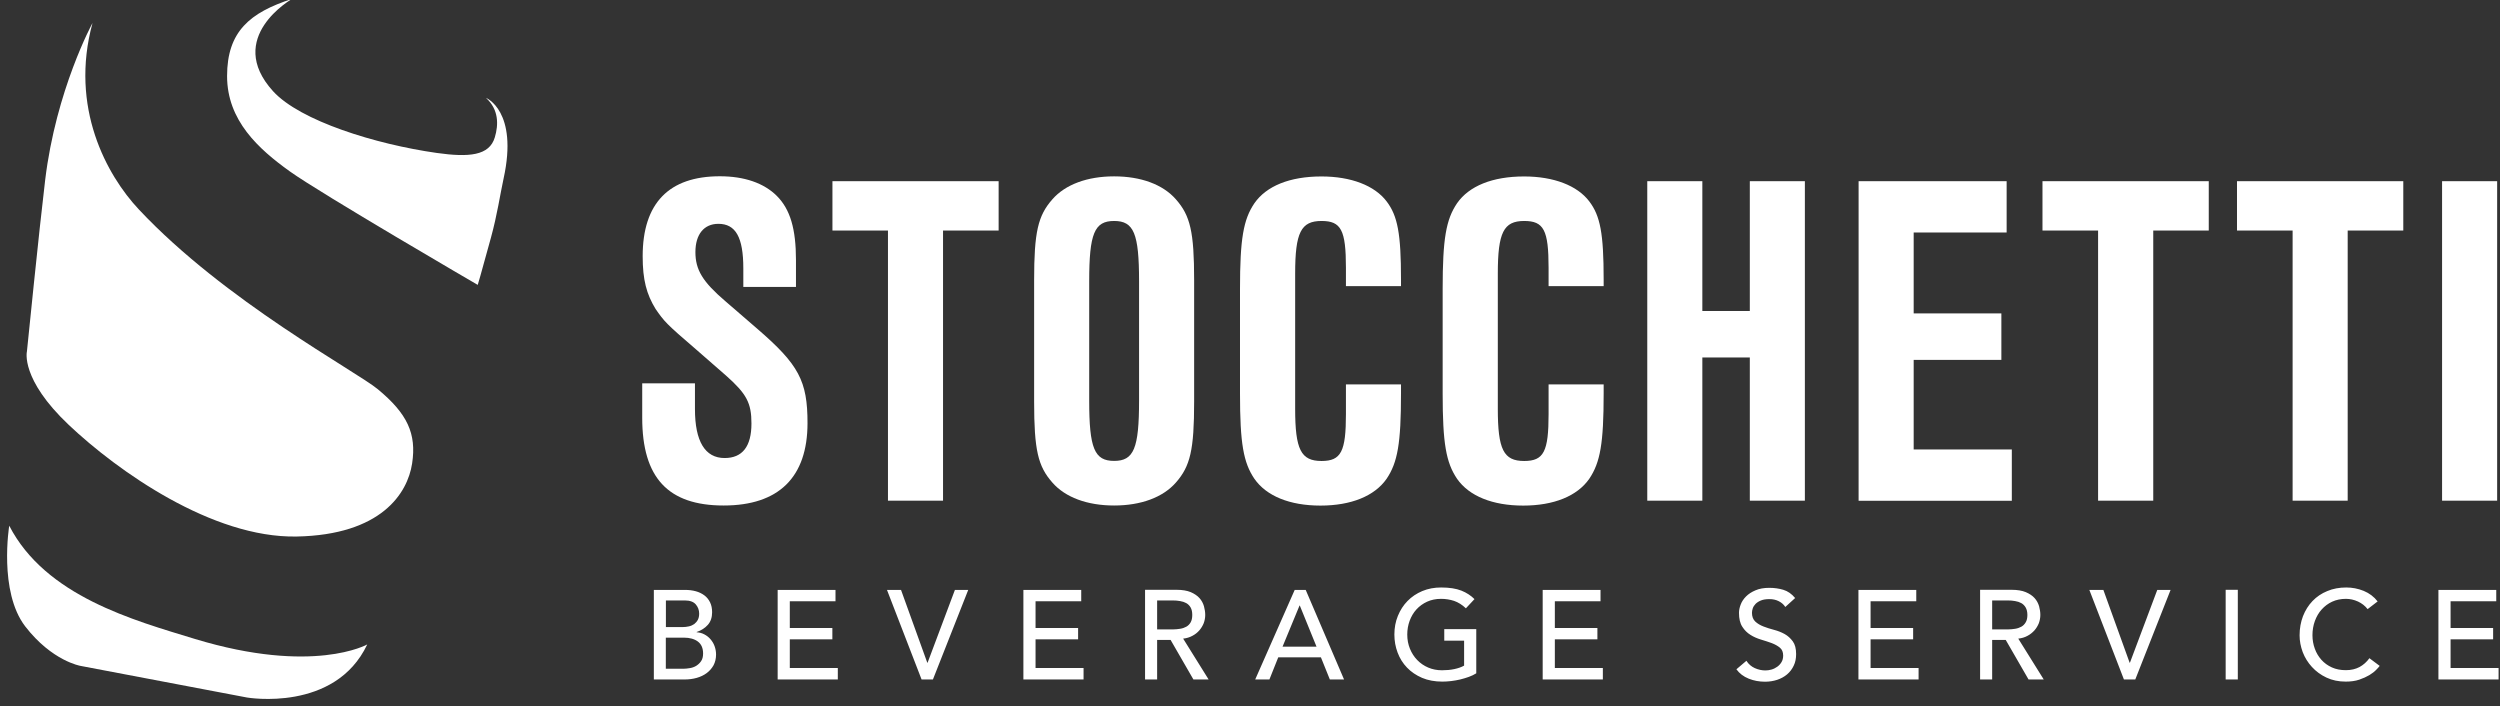
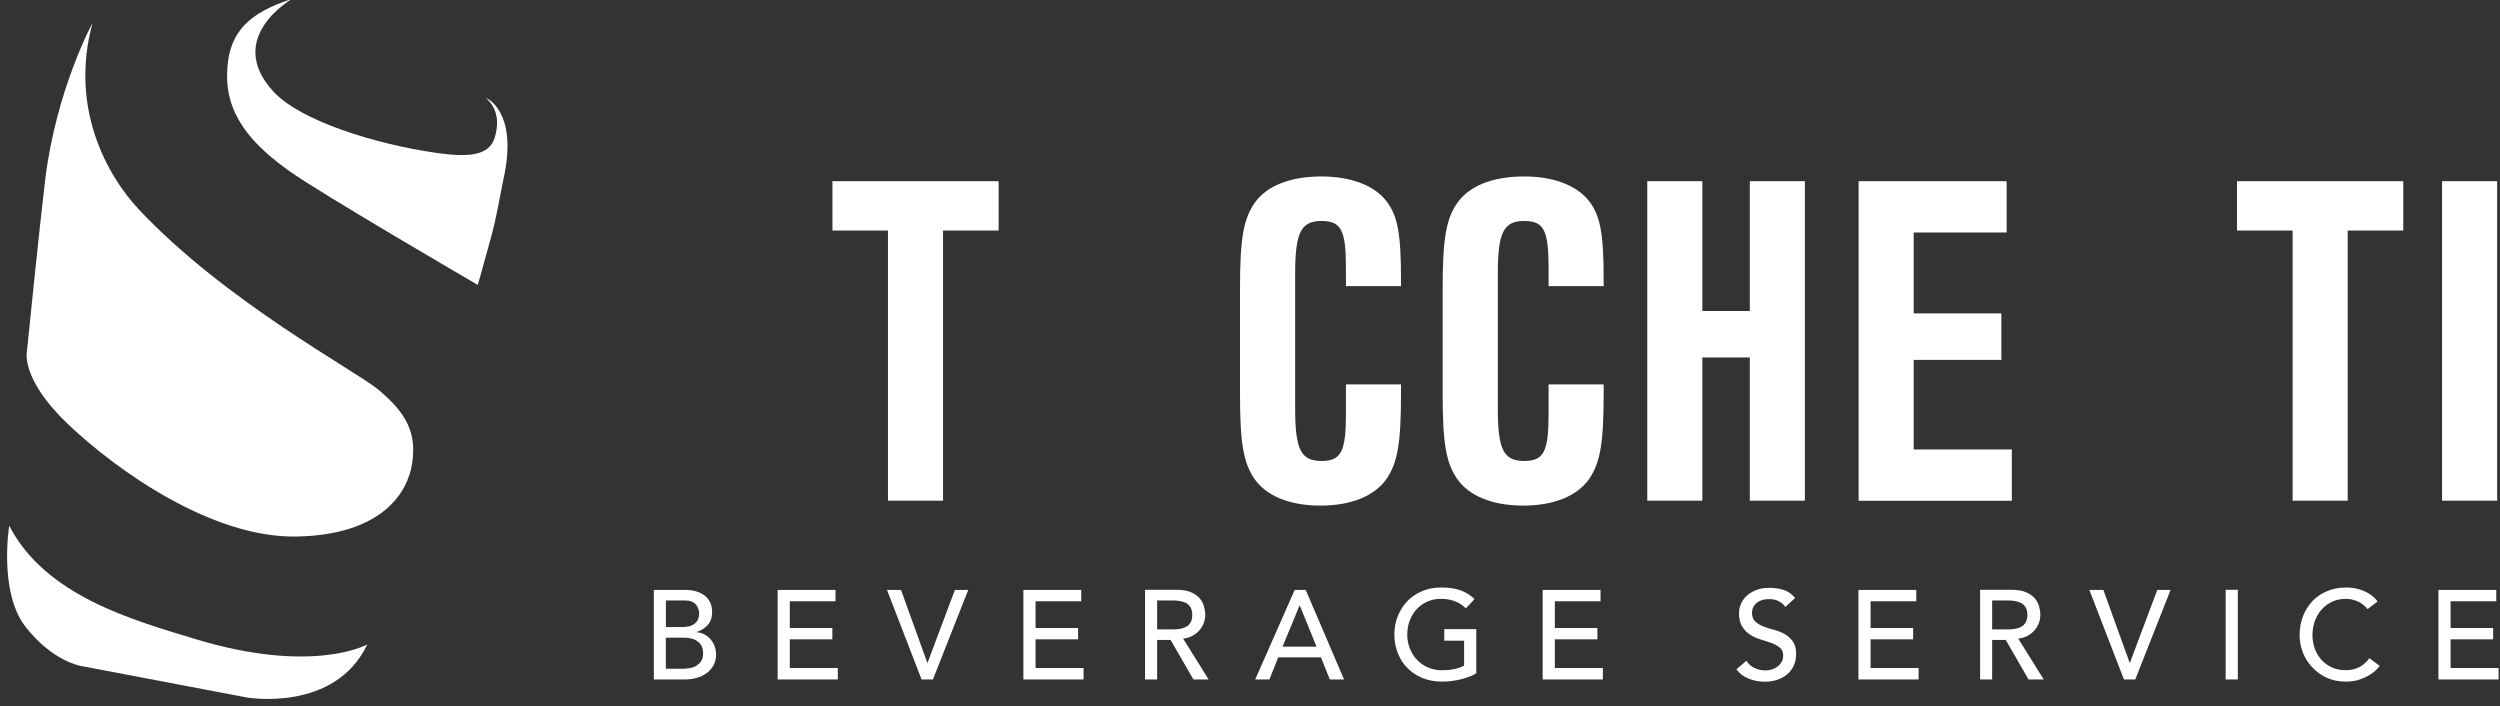
<svg xmlns="http://www.w3.org/2000/svg" width="177px" height="50px" viewBox="0 0 177 50" version="1.1">
  <rect x="0" y="0" width="177" height="50" fill="#333333" stroke="none" />
  <title>46AEA107-6493-4FCA-836C-62A8644F9AA3</title>
  <desc>Created with sketchtool.</desc>
  <g id="Symbols" stroke="none" stroke-width="1" fill="none" fill-rule="evenodd">
    <g id="Footer" transform="translate(-134, -89)" fill="#FFFFFF" fill-rule="nonzero">
      <g id="Group-12" transform="translate(134.502, 88.923)">
-         <path d="M52.125,20.399 L52.125,19.076 C52.125,16.873 51.581,15.924 50.359,15.924 C49.34,15.924 48.733,16.671 48.733,17.924 C48.733,19.177 49.239,20.025 50.872,21.418 L53.106,23.348 C56.056,25.892 56.67,27.044 56.67,30.032 C56.67,33.861 54.638,35.867 50.733,35.867 C46.796,35.867 44.967,33.899 44.967,29.658 L44.967,27.215 L48.701,27.215 L48.701,29.044 C48.701,31.316 49.41,32.506 50.802,32.506 C52.056,32.506 52.701,31.69 52.701,30.063 C52.701,28.608 52.359,27.962 50.904,26.671 L48.765,24.804 C46.632,22.975 46.53,22.835 45.916,21.956 C45.271,20.905 44.999,19.886 44.999,18.222 C44.999,14.456 46.866,12.557 50.461,12.557 C52.189,12.557 53.581,13.032 54.499,13.949 C55.448,14.899 55.853,16.291 55.853,18.494 L55.853,20.392 L52.125,20.392 L52.125,20.399 Z" id="Path" />
        <polygon id="Path" points="66.265 35.525 62.366 35.525 62.366 16.399 58.435 16.399 58.435 12.905 70.201 12.905 70.201 16.399 66.265 16.399" />
-         <path d="M76.613,28.437 C76.613,31.829 76.986,32.709 78.378,32.709 C79.771,32.709 80.144,31.829 80.144,28.437 L80.144,19.994 C80.144,16.601 79.771,15.722 78.378,15.722 C76.986,15.722 76.613,16.601 76.613,19.994 L76.613,28.437 Z M84.043,28.506 C84.043,31.93 83.771,33.082 82.752,34.241 C81.834,35.291 80.277,35.867 78.378,35.867 C76.48,35.867 74.916,35.291 74.005,34.241 C72.986,33.089 72.714,31.937 72.714,28.506 L72.714,19.924 C72.714,16.5 72.986,15.348 74.005,14.19 C74.923,13.139 76.48,12.563 78.378,12.563 C80.277,12.563 81.834,13.139 82.752,14.19 C83.771,15.342 84.043,16.494 84.043,19.924 L84.043,28.506 Z" id="Shape" />
        <path d="M94.79,20.335 L94.79,19.044 C94.79,16.361 94.448,15.722 93.062,15.722 C91.606,15.722 91.195,16.538 91.195,19.449 L91.195,29.019 C91.195,31.899 91.6,32.715 93.062,32.715 C94.454,32.715 94.79,32.038 94.79,29.392 L94.79,27.291 L98.689,27.291 L98.689,27.937 C98.689,31.468 98.448,32.823 97.67,33.975 C96.821,35.196 95.157,35.873 92.986,35.873 C90.815,35.873 89.157,35.196 88.309,33.975 C87.53,32.823 87.29,31.468 87.29,27.937 L87.29,20.538 C87.29,16.975 87.53,15.62 88.309,14.468 C89.157,13.247 90.815,12.57 93.056,12.57 C95.157,12.57 96.821,13.215 97.67,14.335 C98.448,15.354 98.689,16.608 98.689,19.861 L98.689,20.335 L94.79,20.335 Z" id="Path" />
        <path d="M109.138,20.335 L109.138,19.044 C109.138,16.361 108.796,15.722 107.41,15.722 C105.954,15.722 105.543,16.538 105.543,19.449 L105.543,29.019 C105.543,31.899 105.948,32.715 107.41,32.715 C108.802,32.715 109.138,32.038 109.138,29.392 L109.138,27.291 L113.037,27.291 L113.037,27.937 C113.037,31.468 112.796,32.823 112.018,33.975 C111.17,35.196 109.511,35.873 107.34,35.873 C105.17,35.873 103.505,35.196 102.657,33.975 C101.878,32.823 101.638,31.468 101.638,27.937 L101.638,20.538 C101.638,16.975 101.878,15.62 102.657,14.468 C103.505,13.247 105.163,12.57 107.404,12.57 C109.505,12.57 111.17,13.215 112.018,14.335 C112.796,15.354 113.037,16.608 113.037,19.861 L113.037,20.335 L109.138,20.335 Z" id="Path" />
        <polygon id="Path" points="120.024 25.386 120.024 35.525 116.125 35.525 116.125 12.905 120.024 12.905 120.024 22.095 123.385 22.095 123.385 12.905 127.283 12.905 127.283 35.525 123.385 35.525 123.385 25.386" />
        <polygon id="Path" points="141.568 16.538 134.986 16.538 134.986 22.266 141.195 22.266 141.195 25.557 134.986 25.557 134.986 31.899 141.935 31.899 141.935 35.532 131.087 35.532 131.087 12.905 141.568 12.905" />
-         <polygon id="Path" points="151.948 35.525 148.043 35.525 148.043 16.399 144.106 16.399 144.106 12.905 155.878 12.905 155.878 16.399 151.948 16.399" />
        <polygon id="Path" points="165.714 35.525 161.815 35.525 161.815 16.399 157.878 16.399 157.878 12.905 169.651 12.905 169.651 16.399 165.714 16.399" />
        <rect id="Rectangle" x="172.397" y="12.905" width="3.899" height="22.62" />
        <path d="M20.176,-2.27373675e-13 C20.176,-2.27373675e-13 15.378,2.728 18.828,6.532 C20.739,8.639 26.125,10.297 30.416,10.905 C32.708,11.228 34.144,11.101 34.53,9.804 C34.802,8.899 34.815,7.829 33.904,7.006 C33.904,7.006 36.208,7.918 35.151,12.722 C34.904,13.861 34.701,15.285 34.258,16.899 C33.511,19.646 33.321,20.247 33.321,20.247 C33.321,20.247 22.201,13.778 20.005,12.203 C17.809,10.627 15.575,8.614 15.575,5.462 C15.575,2.31 17.189,0.962 20.176,-2.27373675e-13" id="Path" />
        <path d="M6.049,1.703 C6.049,1.703 3.467,6.43 2.695,12.829 C2.271,16.342 1.404,24.962 1.404,24.962 C1.404,24.962 0.923,26.905 4.372,30.165 C7.821,33.424 14.524,38.177 20.499,38.063 C26.48,37.949 28.353,35.013 28.676,32.892 C28.999,30.772 28.334,29.361 26.246,27.633 C24.733,26.373 15.397,21.386 9.328,14.905 C7.056,12.487 4.41,7.684 6.049,1.703" id="Path" />
        <path d="M0.151,37.297 C0.151,37.297 -0.609,41.962 1.283,44.424 C3.182,46.886 5.201,47.222 5.201,47.222 L16.992,49.462 C16.992,49.462 23.214,50.532 25.499,45.703 C25.499,45.703 21.695,47.861 13.302,45.316 C8.954,43.987 2.727,42.291 0.151,37.297" id="Path" />
        <path d="M45.783,48.184 L47.961,48.184 C48.271,48.184 48.562,48.146 48.828,48.07 C49.094,47.994 49.334,47.88 49.537,47.728 C49.739,47.576 49.897,47.392 50.018,47.177 C50.132,46.956 50.195,46.709 50.195,46.418 C50.195,46.203 50.157,46.006 50.087,45.816 C50.018,45.627 49.916,45.468 49.796,45.329 C49.676,45.19 49.53,45.076 49.359,44.987 C49.195,44.899 49.011,44.854 48.821,44.842 L48.821,44.823 C49.144,44.715 49.41,44.544 49.613,44.316 C49.815,44.089 49.916,43.791 49.916,43.424 C49.916,43.152 49.866,42.918 49.771,42.722 C49.67,42.519 49.537,42.354 49.366,42.228 C49.195,42.101 48.992,42 48.758,41.937 C48.524,41.873 48.265,41.842 47.992,41.842 L45.79,41.842 L45.79,48.184 L45.783,48.184 Z M46.644,42.589 L47.999,42.589 C48.34,42.589 48.6,42.684 48.758,42.867 C48.916,43.051 48.999,43.272 48.999,43.519 C48.999,43.696 48.967,43.842 48.904,43.962 C48.84,44.082 48.752,44.177 48.651,44.259 C48.543,44.335 48.416,44.392 48.271,44.424 C48.132,44.456 47.973,44.475 47.815,44.475 L46.644,44.475 L46.644,42.589 Z M46.644,45.222 L47.916,45.222 C48.334,45.222 48.663,45.316 48.91,45.5 C49.157,45.69 49.277,45.968 49.277,46.348 C49.277,46.576 49.227,46.759 49.132,46.892 C49.037,47.032 48.916,47.139 48.783,47.222 C48.644,47.304 48.499,47.354 48.34,47.38 C48.182,47.405 48.037,47.424 47.904,47.424 L46.638,47.424 L46.638,45.222 L46.644,45.222 Z M54.562,48.184 L58.815,48.184 L58.815,47.373 L55.416,47.373 L55.416,45.342 L58.429,45.342 L58.429,44.538 L55.416,44.538 L55.416,42.646 L58.651,42.646 L58.651,41.842 L54.556,41.842 L54.556,48.184 L54.562,48.184 Z M64.746,48.184 L65.549,48.184 L68.049,41.842 L67.106,41.842 L65.17,47 L65.151,47 L63.29,41.842 L62.296,41.842 L64.746,48.184 Z M71.954,48.184 L76.214,48.184 L76.214,47.373 L72.815,47.373 L72.815,45.342 L75.828,45.342 L75.828,44.538 L72.815,44.538 L72.815,42.646 L76.049,42.646 L76.049,41.842 L71.954,41.842 L71.954,48.184 Z M80.562,48.184 L81.423,48.184 L81.423,45.386 L82.378,45.386 L83.992,48.184 L85.068,48.184 L83.265,45.291 C83.505,45.266 83.72,45.203 83.916,45.095 C84.113,44.994 84.277,44.861 84.41,44.709 C84.543,44.557 84.644,44.386 84.72,44.203 C84.79,44.013 84.828,43.816 84.828,43.614 C84.828,43.418 84.796,43.215 84.739,43 C84.676,42.785 84.575,42.595 84.423,42.424 C84.271,42.253 84.062,42.114 83.802,42 C83.537,41.892 83.208,41.835 82.802,41.835 L80.568,41.835 L80.568,48.184 L80.562,48.184 Z M81.423,42.589 L82.549,42.589 C82.714,42.589 82.885,42.601 83.049,42.633 C83.214,42.658 83.359,42.709 83.486,42.778 C83.613,42.848 83.72,42.956 83.796,43.089 C83.872,43.222 83.91,43.399 83.91,43.614 C83.91,43.829 83.872,44.006 83.796,44.139 C83.72,44.272 83.613,44.38 83.486,44.449 C83.359,44.519 83.214,44.57 83.049,44.595 C82.885,44.62 82.72,44.639 82.549,44.639 L81.423,44.639 L81.423,42.589 Z M88.366,48.184 L89.372,48.184 L89.999,46.614 L93.018,46.614 L93.651,48.184 L94.657,48.184 L91.942,41.842 L91.163,41.842 L88.366,48.184 Z M90.302,45.861 L91.505,42.949 L91.524,42.949 L92.708,45.861 L90.302,45.861 Z M101.752,44.633 L101.752,45.437 L103.157,45.437 L103.157,47.203 C102.967,47.31 102.733,47.392 102.461,47.449 C102.189,47.506 101.904,47.532 101.594,47.532 C101.239,47.532 100.916,47.468 100.619,47.342 C100.321,47.215 100.062,47.038 99.84,46.81 C99.619,46.582 99.448,46.316 99.321,46.006 C99.195,45.696 99.132,45.367 99.132,45.006 C99.132,44.658 99.189,44.335 99.302,44.025 C99.416,43.722 99.575,43.449 99.783,43.222 C99.992,42.994 100.246,42.81 100.537,42.677 C100.828,42.544 101.157,42.475 101.524,42.475 C101.847,42.475 102.157,42.525 102.448,42.62 C102.739,42.722 103.018,42.892 103.283,43.146 L103.891,42.494 C103.638,42.241 103.328,42.038 102.961,41.892 C102.594,41.747 102.113,41.671 101.53,41.671 C101.049,41.671 100.606,41.753 100.195,41.924 C99.79,42.095 99.442,42.329 99.151,42.627 C98.859,42.924 98.632,43.278 98.467,43.684 C98.302,44.089 98.22,44.525 98.22,45 C98.22,45.449 98.296,45.873 98.448,46.278 C98.6,46.684 98.821,47.038 99.113,47.342 C99.404,47.646 99.758,47.886 100.182,48.07 C100.6,48.247 101.081,48.335 101.619,48.335 C101.809,48.335 102.011,48.323 102.233,48.297 C102.448,48.272 102.663,48.234 102.878,48.184 C103.087,48.133 103.296,48.07 103.492,48 C103.689,47.93 103.866,47.842 104.018,47.747 L104.018,44.62 L101.752,44.62 L101.752,44.633 Z M108.72,48.184 L112.98,48.184 L112.98,47.373 L109.581,47.373 L109.581,45.342 L112.594,45.342 L112.594,44.538 L109.581,44.538 L109.581,42.646 L112.815,42.646 L112.815,41.842 L108.72,41.842 L108.72,48.184 Z M122.435,47.462 C122.651,47.759 122.942,47.981 123.309,48.127 C123.67,48.272 124.056,48.342 124.461,48.342 C124.765,48.342 125.049,48.297 125.321,48.209 C125.587,48.12 125.821,47.994 126.024,47.823 C126.22,47.658 126.378,47.449 126.492,47.209 C126.613,46.962 126.663,46.69 126.663,46.386 C126.663,46 126.587,45.703 126.429,45.487 C126.271,45.272 126.081,45.095 125.853,44.968 C125.625,44.842 125.372,44.741 125.1,44.671 C124.828,44.601 124.575,44.519 124.347,44.43 C124.119,44.342 123.929,44.228 123.771,44.082 C123.619,43.937 123.537,43.734 123.537,43.462 C123.537,43.367 123.556,43.259 123.594,43.146 C123.632,43.032 123.701,42.93 123.796,42.829 C123.891,42.734 124.018,42.652 124.176,42.589 C124.334,42.525 124.53,42.494 124.771,42.494 C125.024,42.494 125.246,42.544 125.442,42.646 C125.638,42.747 125.79,42.88 125.897,43.051 L126.594,42.418 C126.353,42.127 126.075,41.93 125.758,41.835 C125.442,41.741 125.113,41.696 124.765,41.696 C124.378,41.696 124.056,41.753 123.783,41.873 C123.511,41.987 123.29,42.133 123.119,42.304 C122.948,42.475 122.815,42.671 122.739,42.88 C122.657,43.089 122.619,43.285 122.619,43.468 C122.619,43.88 122.695,44.209 122.853,44.449 C123.005,44.69 123.201,44.886 123.429,45.025 C123.657,45.171 123.91,45.278 124.182,45.361 C124.454,45.443 124.708,45.525 124.935,45.608 C125.163,45.696 125.359,45.804 125.511,45.93 C125.67,46.057 125.746,46.247 125.746,46.494 C125.746,46.665 125.708,46.823 125.632,46.949 C125.556,47.082 125.454,47.19 125.334,47.278 C125.208,47.367 125.075,47.437 124.923,47.481 C124.771,47.525 124.625,47.544 124.486,47.544 C124.233,47.544 123.98,47.487 123.739,47.38 C123.499,47.272 123.296,47.101 123.144,46.861 L122.435,47.462 Z M131.075,48.184 L135.334,48.184 L135.334,47.373 L131.935,47.373 L131.935,45.342 L134.948,45.342 L134.948,44.538 L131.935,44.538 L131.935,42.646 L135.17,42.646 L135.17,41.842 L131.075,41.842 L131.075,48.184 Z M139.682,48.184 L140.543,48.184 L140.543,45.386 L141.505,45.386 L143.119,48.184 L144.195,48.184 L142.391,45.291 C142.632,45.266 142.847,45.203 143.043,45.095 C143.239,44.994 143.397,44.861 143.537,44.709 C143.67,44.557 143.771,44.386 143.847,44.203 C143.916,44.013 143.954,43.816 143.954,43.614 C143.954,43.418 143.923,43.215 143.866,43 C143.802,42.785 143.701,42.595 143.549,42.424 C143.397,42.253 143.189,42.114 142.923,42 C142.663,41.892 142.328,41.835 141.923,41.835 L139.689,41.835 L139.689,48.184 L139.682,48.184 Z M140.543,42.589 L141.67,42.589 C141.834,42.589 142.005,42.601 142.17,42.633 C142.334,42.658 142.48,42.709 142.606,42.778 C142.733,42.848 142.84,42.956 142.916,43.089 C142.992,43.222 143.037,43.399 143.037,43.614 C143.037,43.829 142.999,44.006 142.916,44.139 C142.84,44.272 142.733,44.38 142.606,44.449 C142.48,44.519 142.334,44.57 142.17,44.595 C142.005,44.62 141.84,44.639 141.67,44.639 L140.543,44.639 L140.543,42.589 Z M149.872,48.184 L150.676,48.184 L153.176,41.842 L152.233,41.842 L150.296,47 L150.277,47 L148.416,41.842 L147.423,41.842 L149.872,48.184 Z M157.075,48.184 L157.935,48.184 L157.935,41.835 L157.075,41.835 L157.075,48.184 Z M167.834,42.658 C167.575,42.323 167.246,42.076 166.847,41.911 C166.442,41.747 166.03,41.671 165.613,41.671 C165.125,41.671 164.676,41.753 164.271,41.924 C163.866,42.089 163.518,42.323 163.227,42.627 C162.935,42.93 162.714,43.285 162.549,43.703 C162.391,44.12 162.309,44.57 162.309,45.057 C162.309,45.456 162.385,45.854 162.53,46.247 C162.682,46.639 162.897,46.987 163.182,47.297 C163.467,47.608 163.809,47.861 164.214,48.051 C164.619,48.241 165.068,48.335 165.575,48.335 C165.935,48.335 166.258,48.291 166.537,48.196 C166.815,48.101 167.049,47.994 167.252,47.873 C167.448,47.753 167.606,47.633 167.727,47.506 C167.847,47.386 167.929,47.291 167.98,47.222 L167.252,46.677 C167.062,46.943 166.828,47.152 166.549,47.304 C166.271,47.449 165.954,47.525 165.587,47.525 C165.214,47.525 164.885,47.462 164.594,47.329 C164.302,47.196 164.056,47.019 163.853,46.791 C163.651,46.563 163.492,46.304 163.385,46 C163.277,45.703 163.22,45.386 163.22,45.051 C163.22,44.69 163.277,44.361 163.391,44.044 C163.505,43.734 163.663,43.456 163.872,43.228 C164.081,42.994 164.328,42.81 164.613,42.677 C164.904,42.544 165.227,42.475 165.587,42.475 C165.878,42.475 166.163,42.538 166.442,42.665 C166.714,42.791 166.942,42.968 167.125,43.203 L167.834,42.658 Z M172.144,48.184 L176.397,48.184 L176.397,47.373 L172.999,47.373 L172.999,45.342 L176.011,45.342 L176.011,44.538 L172.999,44.538 L172.999,42.646 L176.233,42.646 L176.233,41.842 L172.138,41.842 L172.138,48.184 L172.144,48.184 Z" id="Shape" />
      </g>
    </g>
  </g>
</svg>